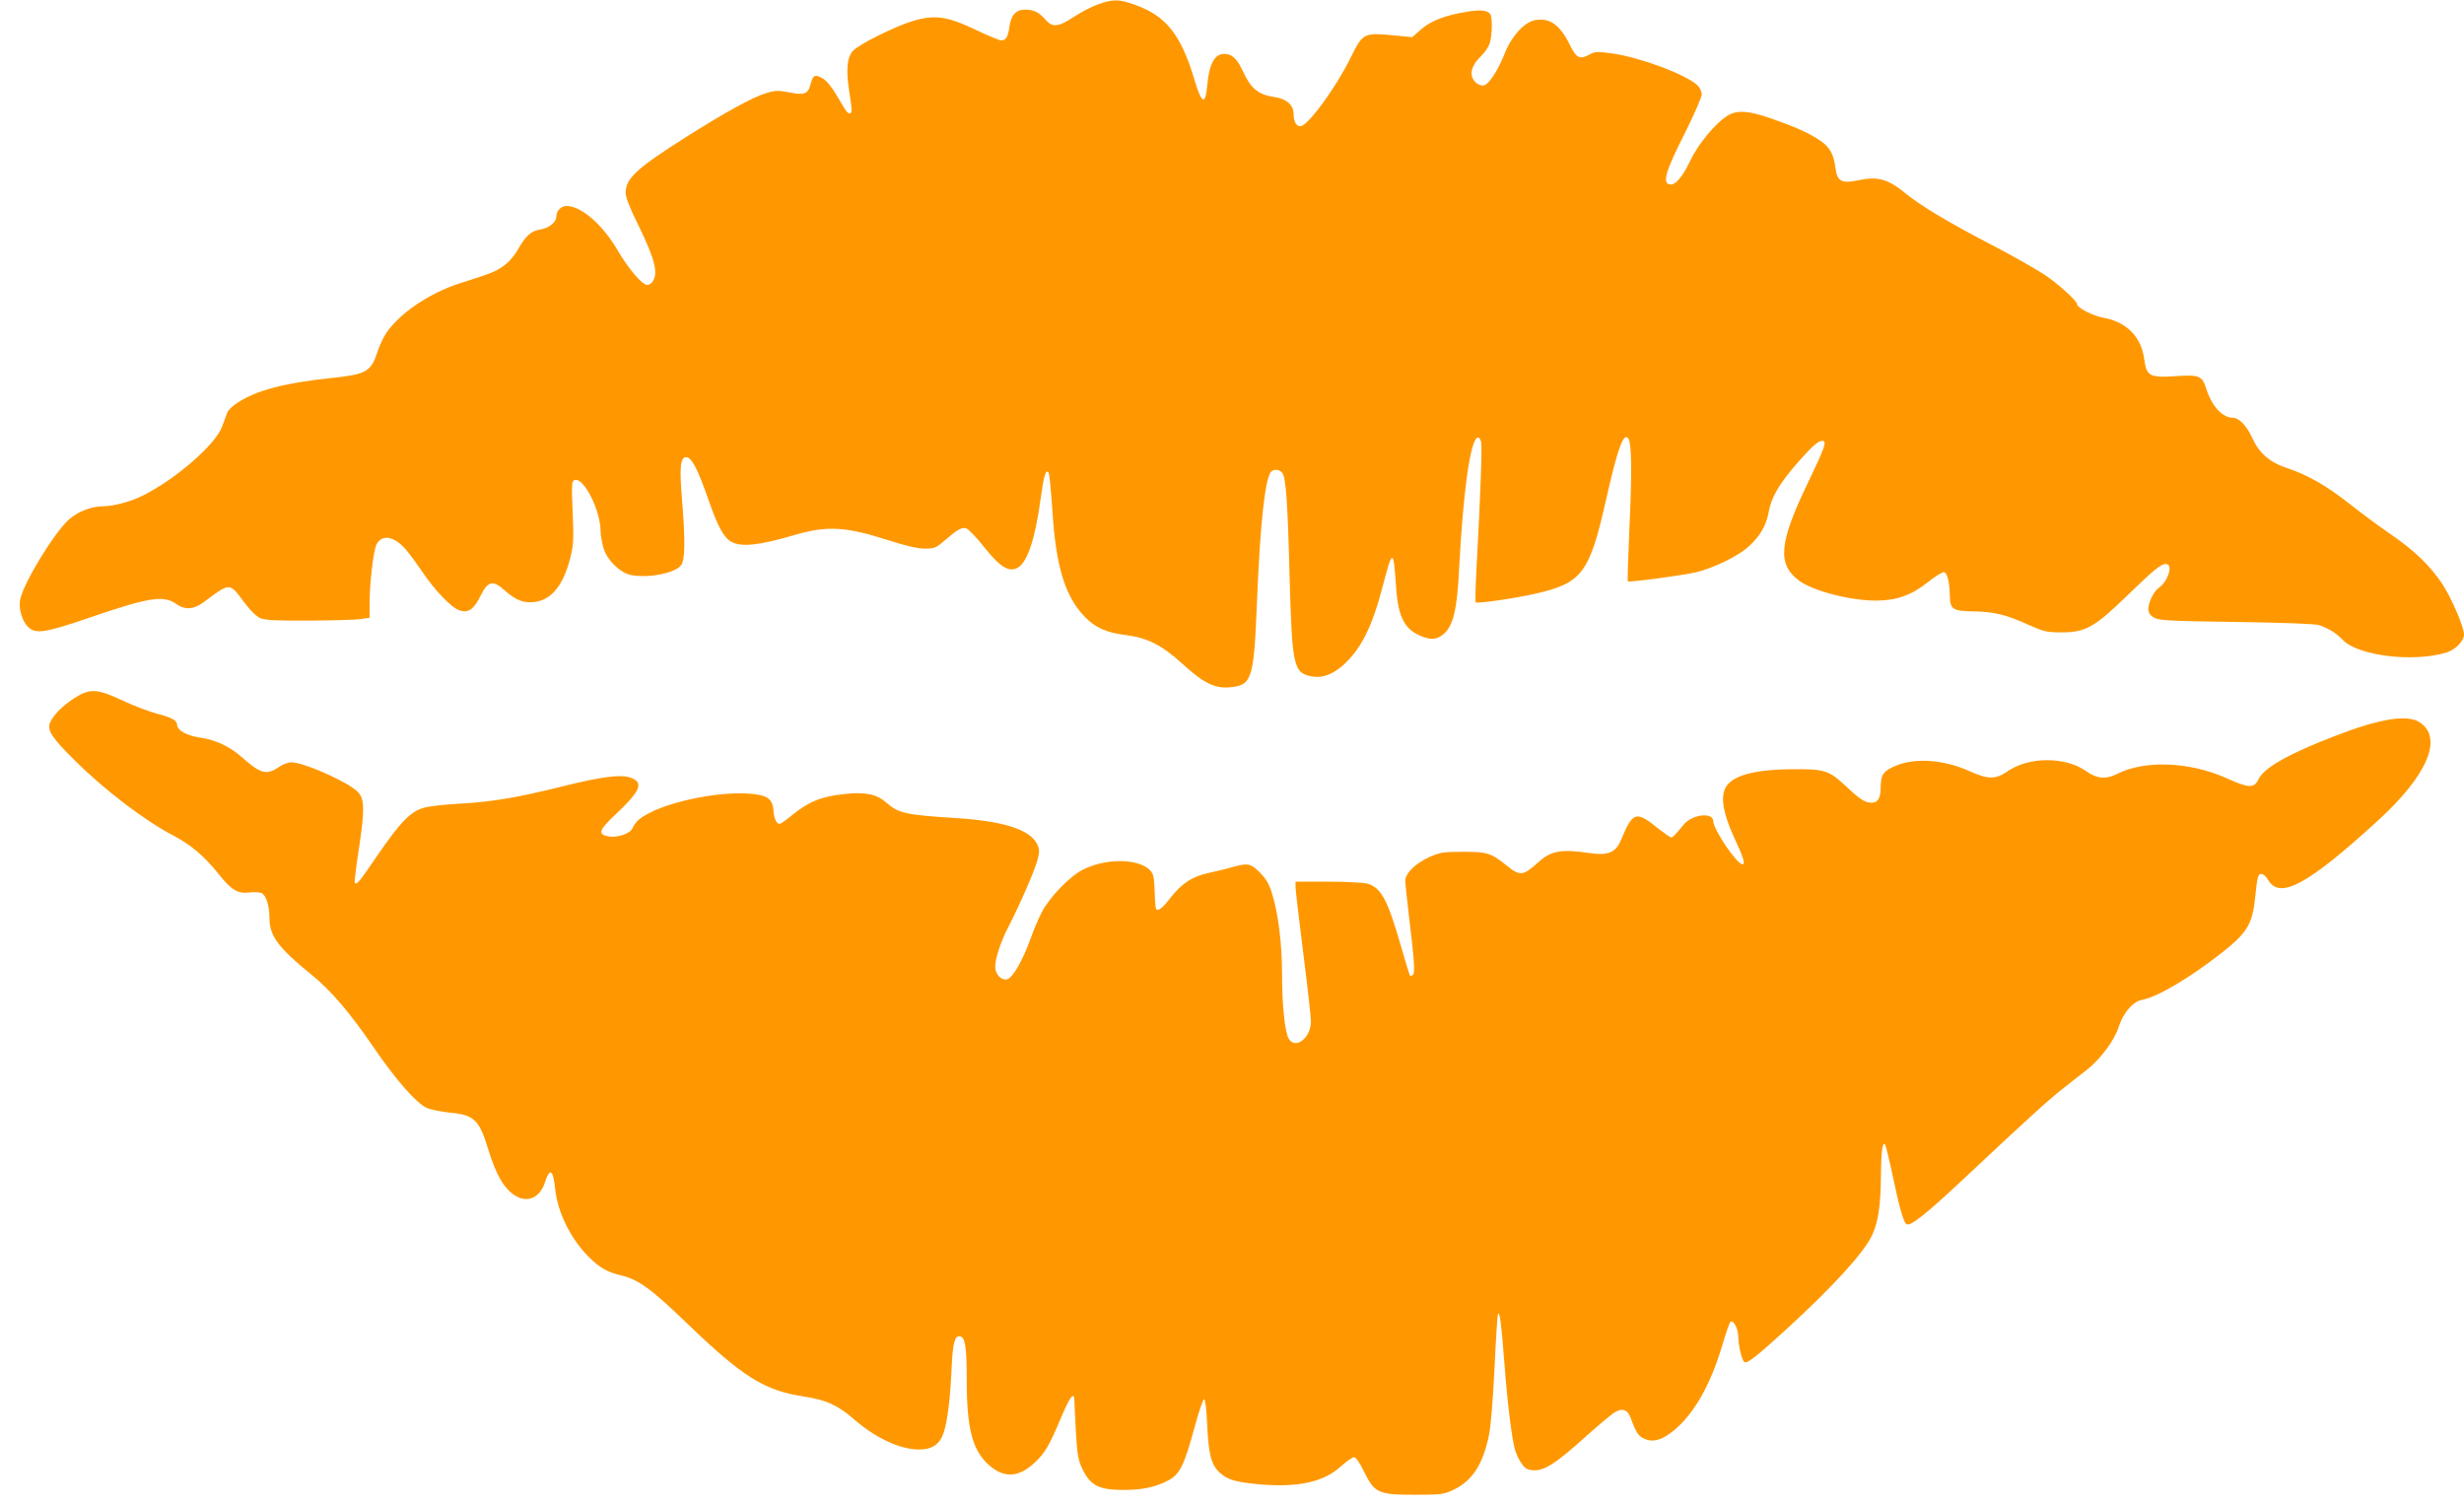
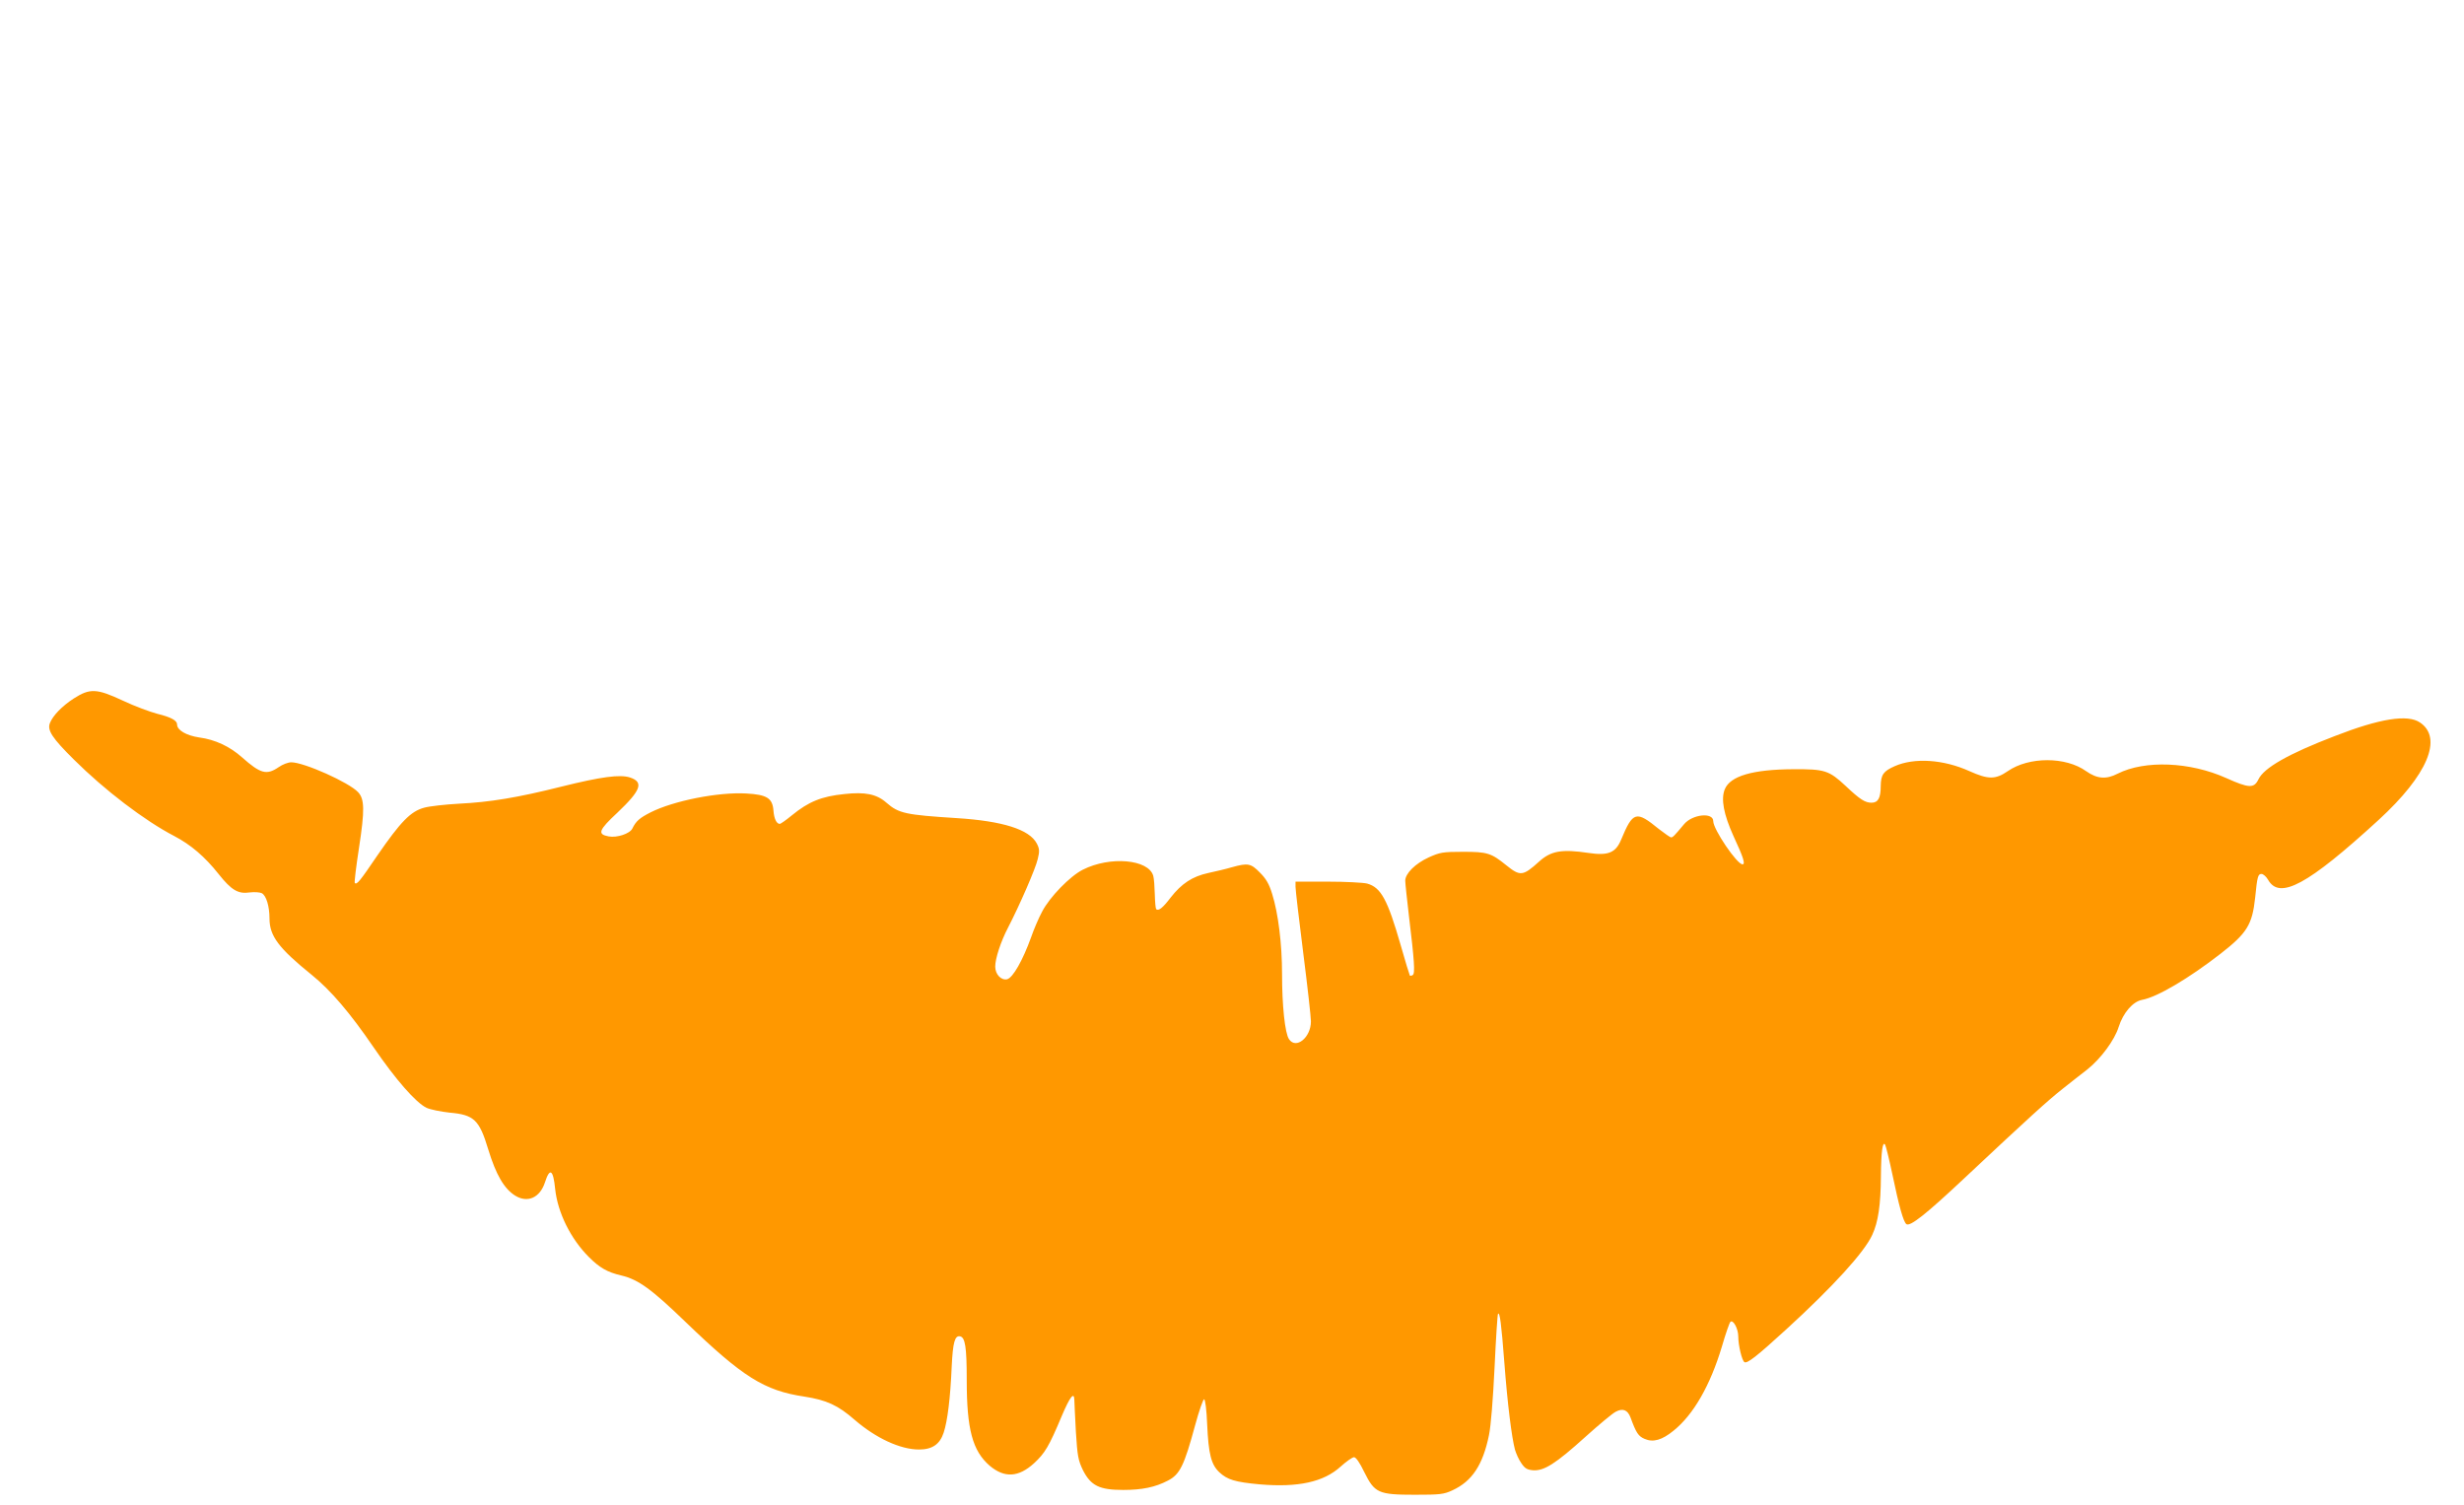
<svg xmlns="http://www.w3.org/2000/svg" version="1.0" width="1280pt" height="782pt" viewBox="0 0 1280 782" preserveAspectRatio="xMidYMid meet">
  <g transform="translate(0,782) scale(0.1,-0.1)" fill="#ff9800" stroke="none">
-     <path d="M5705 7798 c-33 -12 -90 -41 -127 -66 -81 -53 -111 -56 -147 -14 -33 38 -61 52 -105 52 -48 0 -73 -27 -82 -87 -7 -54 -19 -73 -43 -73 -8 0 -69 25 -134 56 -147 70 -213 79 -328 44 -92 -28 -276 -120 -308 -154 -32 -34 -37 -102 -18 -221 8 -49 13 -93 10 -97 -10 -17 -23 -6 -49 40 -49 86 -77 123 -106 138 -36 19 -45 13 -58 -36 -13 -49 -33 -56 -114 -39 -55 10 -69 10 -120 -6 -70 -22 -215 -102 -417 -230 -254 -161 -309 -213 -309 -287 0 -23 23 -81 66 -168 88 -180 106 -253 71 -297 -5 -7 -16 -13 -25 -13 -26 0 -97 83 -155 182 -78 133 -187 227 -264 228 -28 0 -53 -25 -53 -55 0 -30 -39 -61 -88 -68 -44 -7 -74 -36 -112 -104 -14 -26 -44 -62 -67 -79 -44 -33 -64 -42 -226 -93 -149 -47 -291 -137 -372 -236 -24 -28 -49 -76 -64 -123 -35 -105 -58 -117 -251 -137 -232 -25 -375 -62 -473 -125 -26 -16 -51 -40 -56 -52 -5 -13 -17 -45 -27 -73 -33 -93 -238 -272 -411 -359 -64 -32 -153 -56 -208 -56 -59 0 -126 -26 -174 -66 -77 -67 -241 -334 -257 -422 -8 -44 11 -108 41 -138 39 -39 87 -32 310 44 320 110 395 122 463 73 44 -31 91 -27 142 12 134 101 132 101 204 4 35 -47 67 -79 88 -88 25 -11 85 -14 254 -13 122 1 242 4 268 8 l46 7 0 74 c0 107 20 275 36 307 28 54 91 43 152 -26 17 -20 55 -71 84 -114 68 -101 152 -188 195 -203 46 -15 75 5 111 79 36 73 63 79 119 29 59 -53 99 -70 154 -65 91 9 152 81 190 224 18 71 20 96 14 241 -6 145 -5 164 9 169 47 18 136 -156 136 -267 0 -19 7 -58 15 -86 19 -63 85 -128 142 -140 88 -17 222 7 259 48 23 26 25 119 7 344 -14 166 -9 220 22 220 27 0 60 -62 113 -215 51 -147 82 -204 122 -225 53 -28 145 -18 325 35 170 50 268 45 488 -26 93 -30 155 -44 192 -44 49 0 58 4 101 41 69 59 90 72 114 64 11 -4 52 -46 90 -94 78 -99 124 -131 167 -115 56 19 99 143 129 364 17 121 26 152 41 136 4 -4 13 -93 20 -199 18 -290 66 -446 168 -551 55 -57 114 -83 213 -95 113 -14 189 -53 296 -151 111 -101 170 -129 250 -120 110 12 120 44 136 450 16 393 41 630 72 668 14 16 43 15 58 -3 20 -24 29 -142 39 -535 13 -474 20 -506 116 -524 53 -10 108 10 163 59 93 84 151 200 207 417 48 185 54 185 66 6 10 -166 40 -231 123 -269 56 -25 89 -24 125 7 50 42 71 127 81 344 21 397 58 665 96 677 7 2 14 -8 18 -22 6 -23 -3 -274 -24 -660 -5 -93 -7 -172 -4 -174 7 -8 207 21 311 45 240 55 279 106 363 474 64 285 95 370 120 330 16 -26 18 -180 5 -450 -7 -157 -11 -287 -9 -290 7 -6 281 30 354 47 92 22 217 83 273 133 60 54 93 110 106 185 14 74 55 143 148 250 74 85 108 115 130 115 25 0 12 -36 -73 -213 -152 -315 -163 -426 -50 -512 71 -54 265 -105 401 -105 107 0 185 28 269 95 38 31 77 54 85 53 17 -3 29 -55 30 -124 1 -69 16 -79 123 -80 108 -2 170 -17 288 -71 77 -34 93 -38 170 -38 123 0 170 26 335 186 148 143 180 169 206 169 40 0 13 -89 -38 -125 -25 -18 -53 -75 -53 -109 0 -17 9 -32 27 -43 24 -16 67 -19 428 -24 231 -3 413 -10 431 -16 52 -18 88 -40 124 -77 79 -83 367 -118 538 -66 48 15 92 60 92 94 0 39 -66 192 -113 263 -64 95 -143 172 -267 257 -59 40 -155 112 -215 159 -116 92 -219 151 -326 186 -88 29 -144 78 -179 156 -29 64 -69 105 -102 105 -53 0 -109 61 -137 151 -21 67 -36 73 -159 65 -135 -9 -151 0 -163 87 -15 117 -92 195 -211 216 -55 10 -138 52 -138 71 0 16 -94 102 -166 151 -44 29 -168 100 -278 157 -214 111 -370 204 -444 265 -93 77 -146 92 -246 71 -90 -19 -112 -7 -121 63 -9 72 -29 108 -80 143 -56 38 -123 69 -256 115 -117 41 -176 44 -225 14 -61 -37 -153 -148 -193 -233 -42 -88 -79 -130 -108 -124 -38 8 -20 70 76 259 50 100 91 193 91 208 0 16 -10 36 -22 48 -62 57 -295 144 -441 165 -80 11 -91 11 -121 -6 -50 -27 -67 -18 -101 51 -51 104 -105 143 -182 128 -54 -10 -122 -84 -156 -172 -34 -86 -81 -159 -107 -166 -25 -6 -56 17 -64 48 -8 31 11 69 53 109 17 17 36 46 41 65 12 42 13 131 2 147 -13 20 -49 25 -115 14 -115 -18 -193 -47 -244 -92 l-47 -41 -81 8 c-175 16 -173 17 -241 -119 -69 -140 -199 -322 -248 -348 -25 -14 -46 13 -46 59 0 47 -34 78 -95 88 -89 13 -126 43 -170 138 -30 64 -56 87 -96 87 -49 0 -77 -52 -87 -158 -10 -112 -29 -105 -68 27 -70 233 -148 330 -311 387 -81 29 -109 29 -188 2z" />
    <path d="M384 4192 c-62 -40 -110 -90 -125 -129 -14 -37 12 -77 125 -189 160 -159 367 -317 521 -397 86 -45 159 -107 231 -198 66 -83 101 -104 161 -95 25 3 53 1 63 -4 23 -12 40 -68 40 -131 0 -91 47 -154 219 -293 99 -80 199 -197 322 -377 115 -168 219 -287 275 -314 20 -9 74 -20 120 -25 126 -11 154 -37 200 -190 41 -134 83 -205 140 -241 65 -40 129 -11 155 69 25 78 43 67 53 -35 13 -122 80 -258 175 -353 56 -56 96 -79 169 -96 88 -21 156 -70 336 -244 294 -283 406 -354 614 -385 116 -18 175 -45 262 -121 110 -95 237 -154 334 -154 69 0 108 27 128 87 20 60 35 180 42 346 6 123 16 160 43 155 27 -5 35 -55 35 -228 0 -255 30 -367 119 -444 77 -65 150 -61 231 13 56 52 77 86 144 246 42 99 64 127 65 83 0 -12 4 -87 8 -166 8 -127 12 -148 37 -200 41 -80 85 -102 209 -102 97 0 166 14 231 48 63 32 85 76 143 290 20 74 41 133 46 133 6 0 13 -55 16 -130 7 -156 21 -209 63 -249 42 -39 81 -51 210 -63 199 -17 332 12 420 92 30 27 61 49 70 49 10 0 30 -29 53 -77 54 -109 73 -118 263 -118 130 0 150 2 195 23 102 47 158 131 190 287 10 48 21 187 29 352 7 150 15 275 18 278 9 10 17 -47 33 -256 16 -211 38 -387 55 -450 6 -20 20 -52 33 -70 19 -28 30 -34 62 -37 57 -3 116 34 270 173 71 64 142 123 158 131 37 20 62 10 77 -29 30 -82 41 -98 74 -112 44 -19 90 -6 150 43 103 83 190 234 251 437 19 66 39 123 44 128 14 14 41 -35 41 -76 0 -46 19 -125 32 -133 14 -9 64 30 216 169 244 223 407 402 448 492 31 67 44 155 45 305 1 128 9 185 22 163 4 -7 21 -75 37 -151 35 -168 57 -247 73 -261 19 -15 103 52 300 237 340 319 434 404 511 465 43 34 101 80 130 102 69 55 141 152 162 220 24 75 74 132 122 141 78 14 242 111 408 240 136 106 164 150 179 290 11 111 15 124 33 124 9 0 25 -14 34 -30 60 -106 206 -27 575 311 253 232 335 425 214 506 -64 43 -207 21 -443 -71 -240 -92 -368 -165 -396 -225 -23 -47 -49 -46 -167 7 -189 85 -423 94 -564 23 -60 -31 -107 -27 -164 13 -106 76 -297 76 -407 0 -64 -44 -101 -44 -199 0 -135 61 -286 71 -388 26 -59 -26 -72 -44 -73 -103 0 -63 -14 -87 -48 -87 -33 0 -60 17 -134 87 -87 81 -108 88 -273 87 -209 -1 -327 -35 -355 -104 -21 -51 -6 -130 45 -243 52 -112 63 -147 47 -147 -29 0 -152 182 -152 224 0 48 -109 36 -152 -16 -51 -61 -58 -68 -67 -68 -5 0 -33 20 -63 43 -119 97 -135 93 -197 -56 -28 -67 -67 -83 -168 -68 -141 21 -196 11 -258 -45 -84 -76 -98 -77 -170 -19 -79 64 -99 70 -225 70 -106 0 -120 -3 -178 -29 -70 -32 -122 -84 -122 -121 0 -14 9 -96 19 -182 28 -232 33 -301 20 -308 -6 -4 -12 -5 -15 -3 -2 3 -24 74 -48 159 -68 236 -102 299 -174 319 -20 5 -112 10 -204 10 l-168 0 0 -27 c0 -16 18 -170 40 -343 22 -173 40 -333 40 -356 0 -84 -78 -147 -114 -92 -21 31 -36 174 -36 338 0 157 -20 316 -51 415 -16 53 -32 80 -64 112 -47 48 -62 51 -145 28 -30 -9 -86 -22 -123 -30 -83 -18 -139 -55 -196 -128 -41 -54 -63 -71 -75 -60 -3 4 -6 38 -7 77 -1 39 -4 82 -8 96 -24 86 -224 104 -366 32 -66 -33 -172 -142 -211 -217 -18 -33 -44 -94 -58 -135 -43 -119 -94 -209 -124 -217 -31 -7 -62 25 -62 66 0 42 29 130 66 201 60 116 144 308 155 358 10 40 9 53 -5 80 -38 73 -177 117 -416 132 -265 17 -301 24 -365 80 -51 45 -111 57 -219 45 -118 -12 -185 -39 -273 -111 -29 -24 -58 -44 -62 -44 -17 0 -30 27 -33 69 -5 65 -34 83 -142 89 -146 8 -377 -38 -496 -98 -57 -29 -76 -45 -95 -84 -13 -27 -80 -49 -123 -41 -60 11 -53 32 46 124 122 116 137 158 65 182 -52 17 -150 4 -355 -47 -231 -58 -373 -81 -533 -89 -71 -4 -154 -13 -182 -21 -70 -19 -122 -73 -242 -247 -93 -137 -107 -154 -118 -144 -3 3 7 86 22 183 30 196 29 253 -5 289 -48 51 -281 155 -347 155 -16 0 -45 -11 -65 -25 -63 -43 -94 -35 -191 51 -63 56 -139 92 -222 103 -67 10 -115 38 -115 67 0 21 -30 38 -103 56 -38 10 -119 40 -178 68 -137 64 -172 65 -255 12z" />
  </g>
</svg>